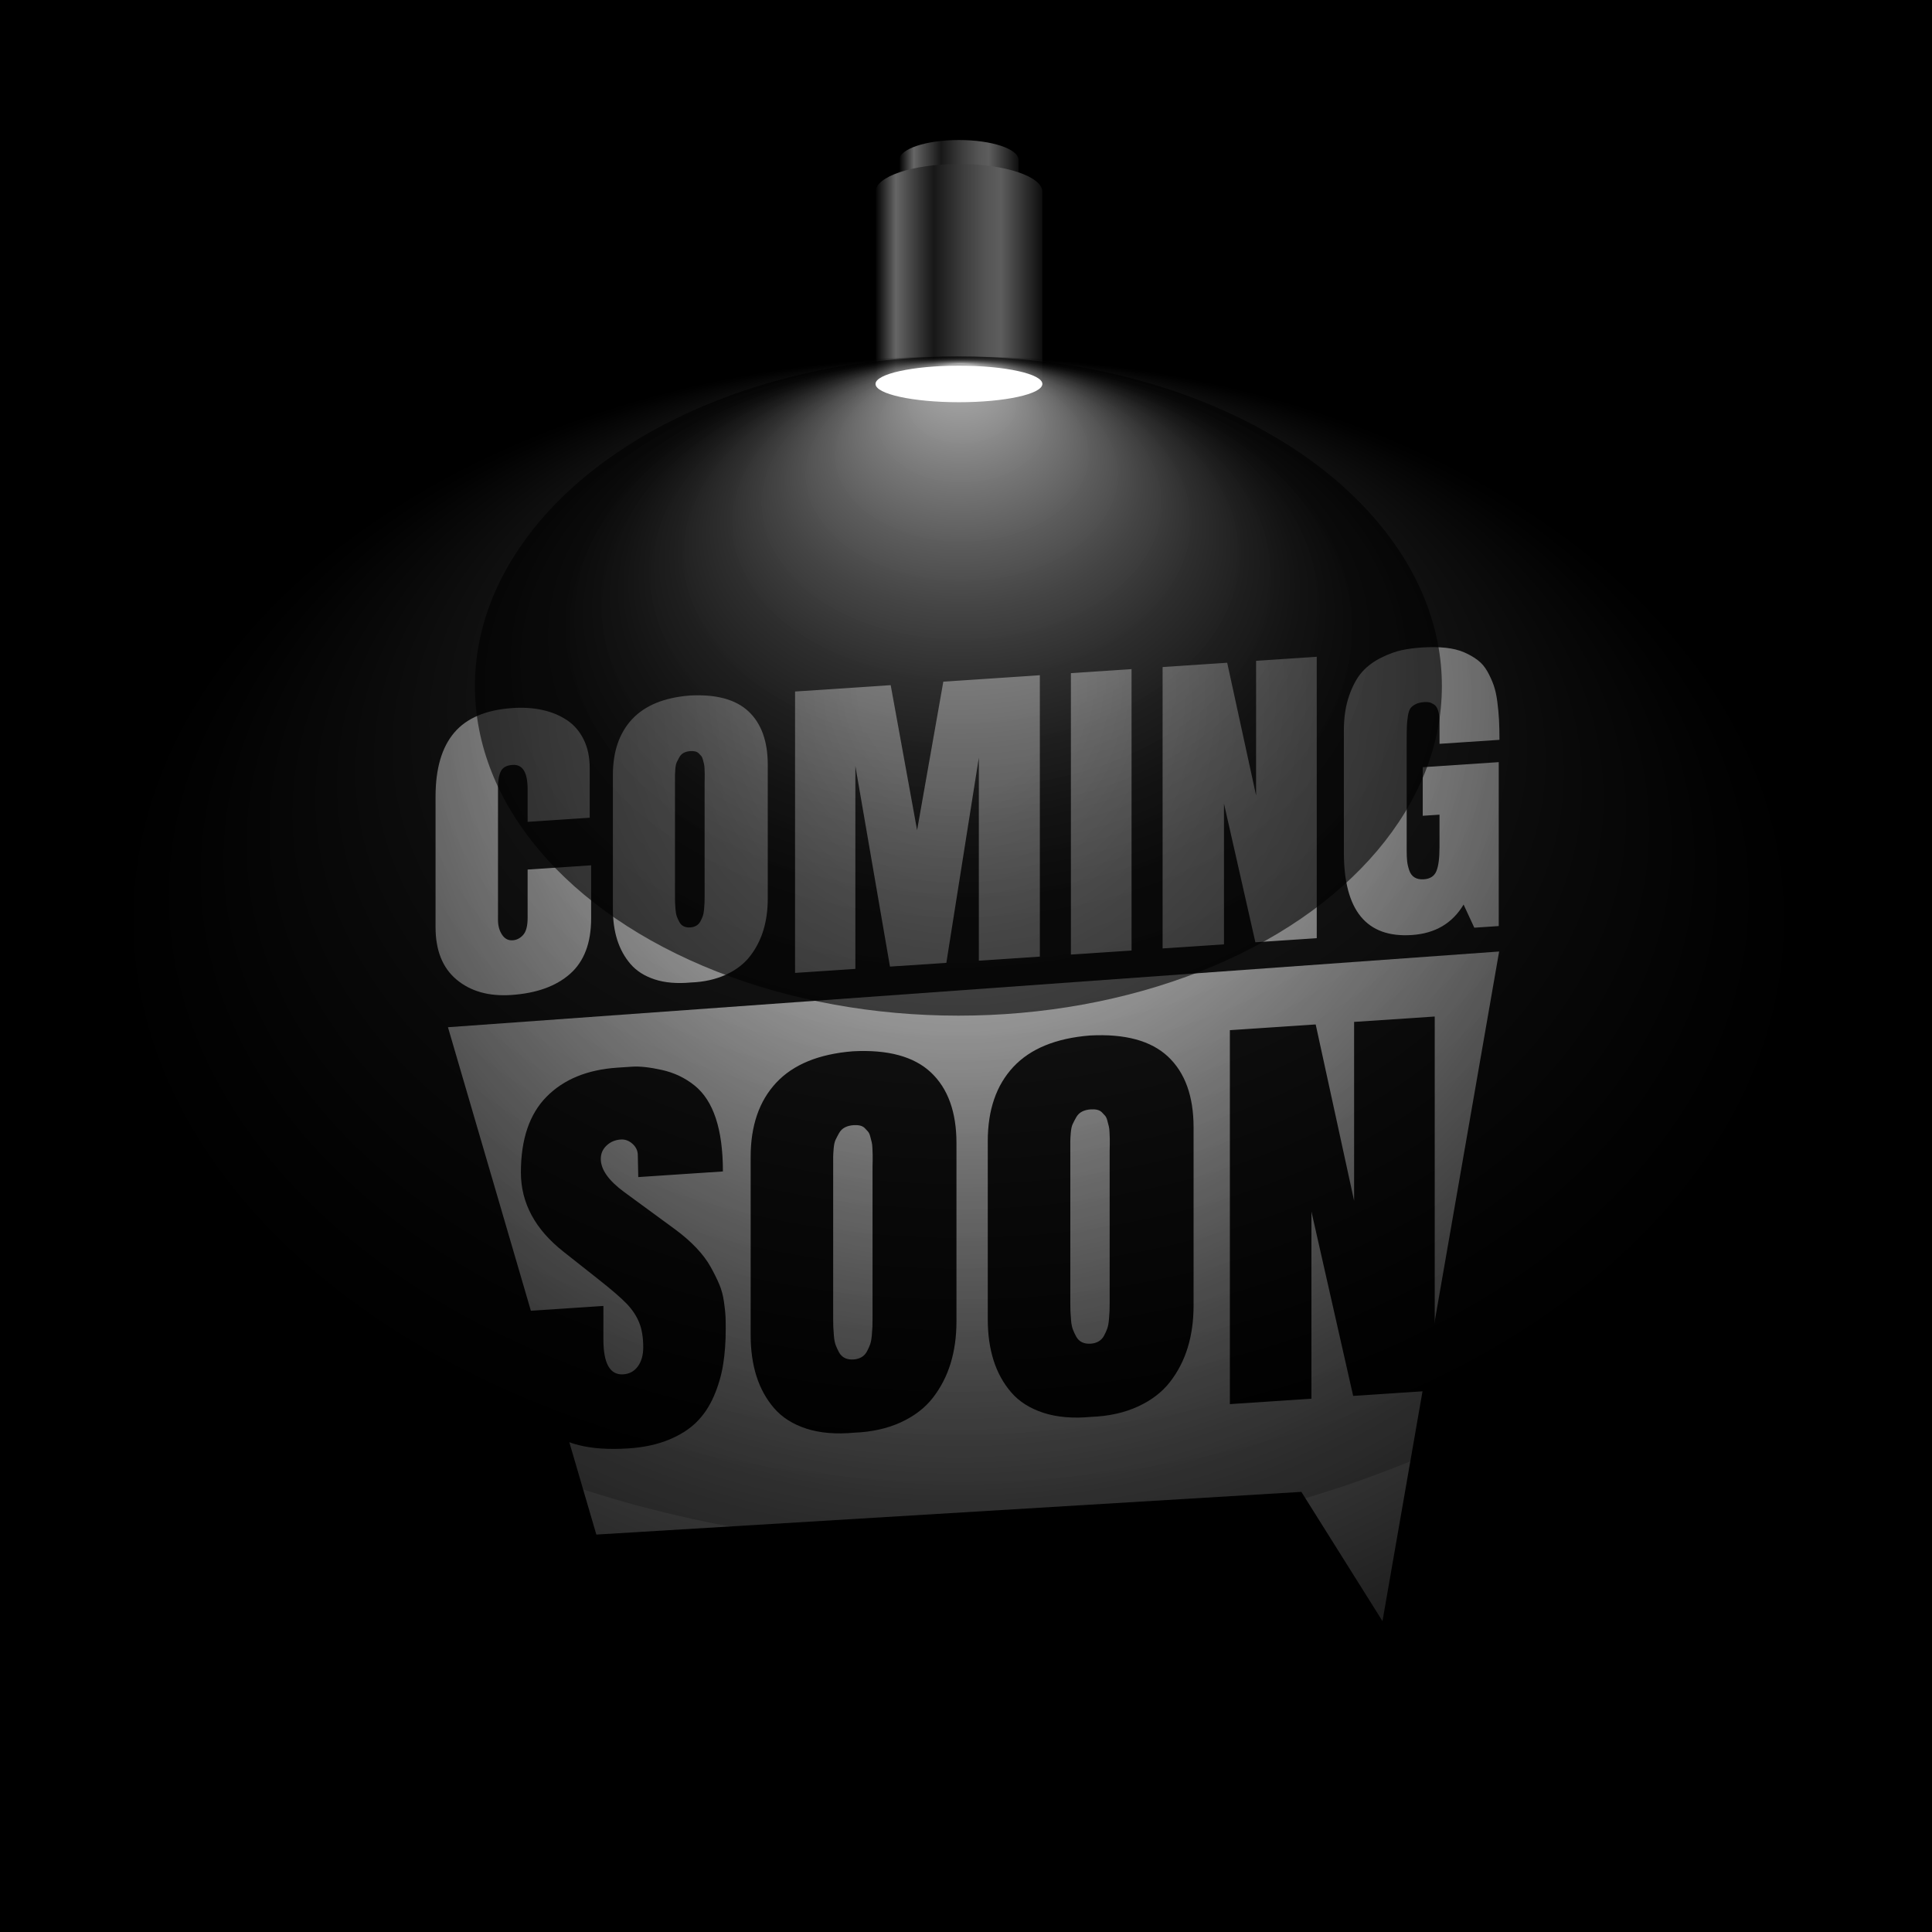
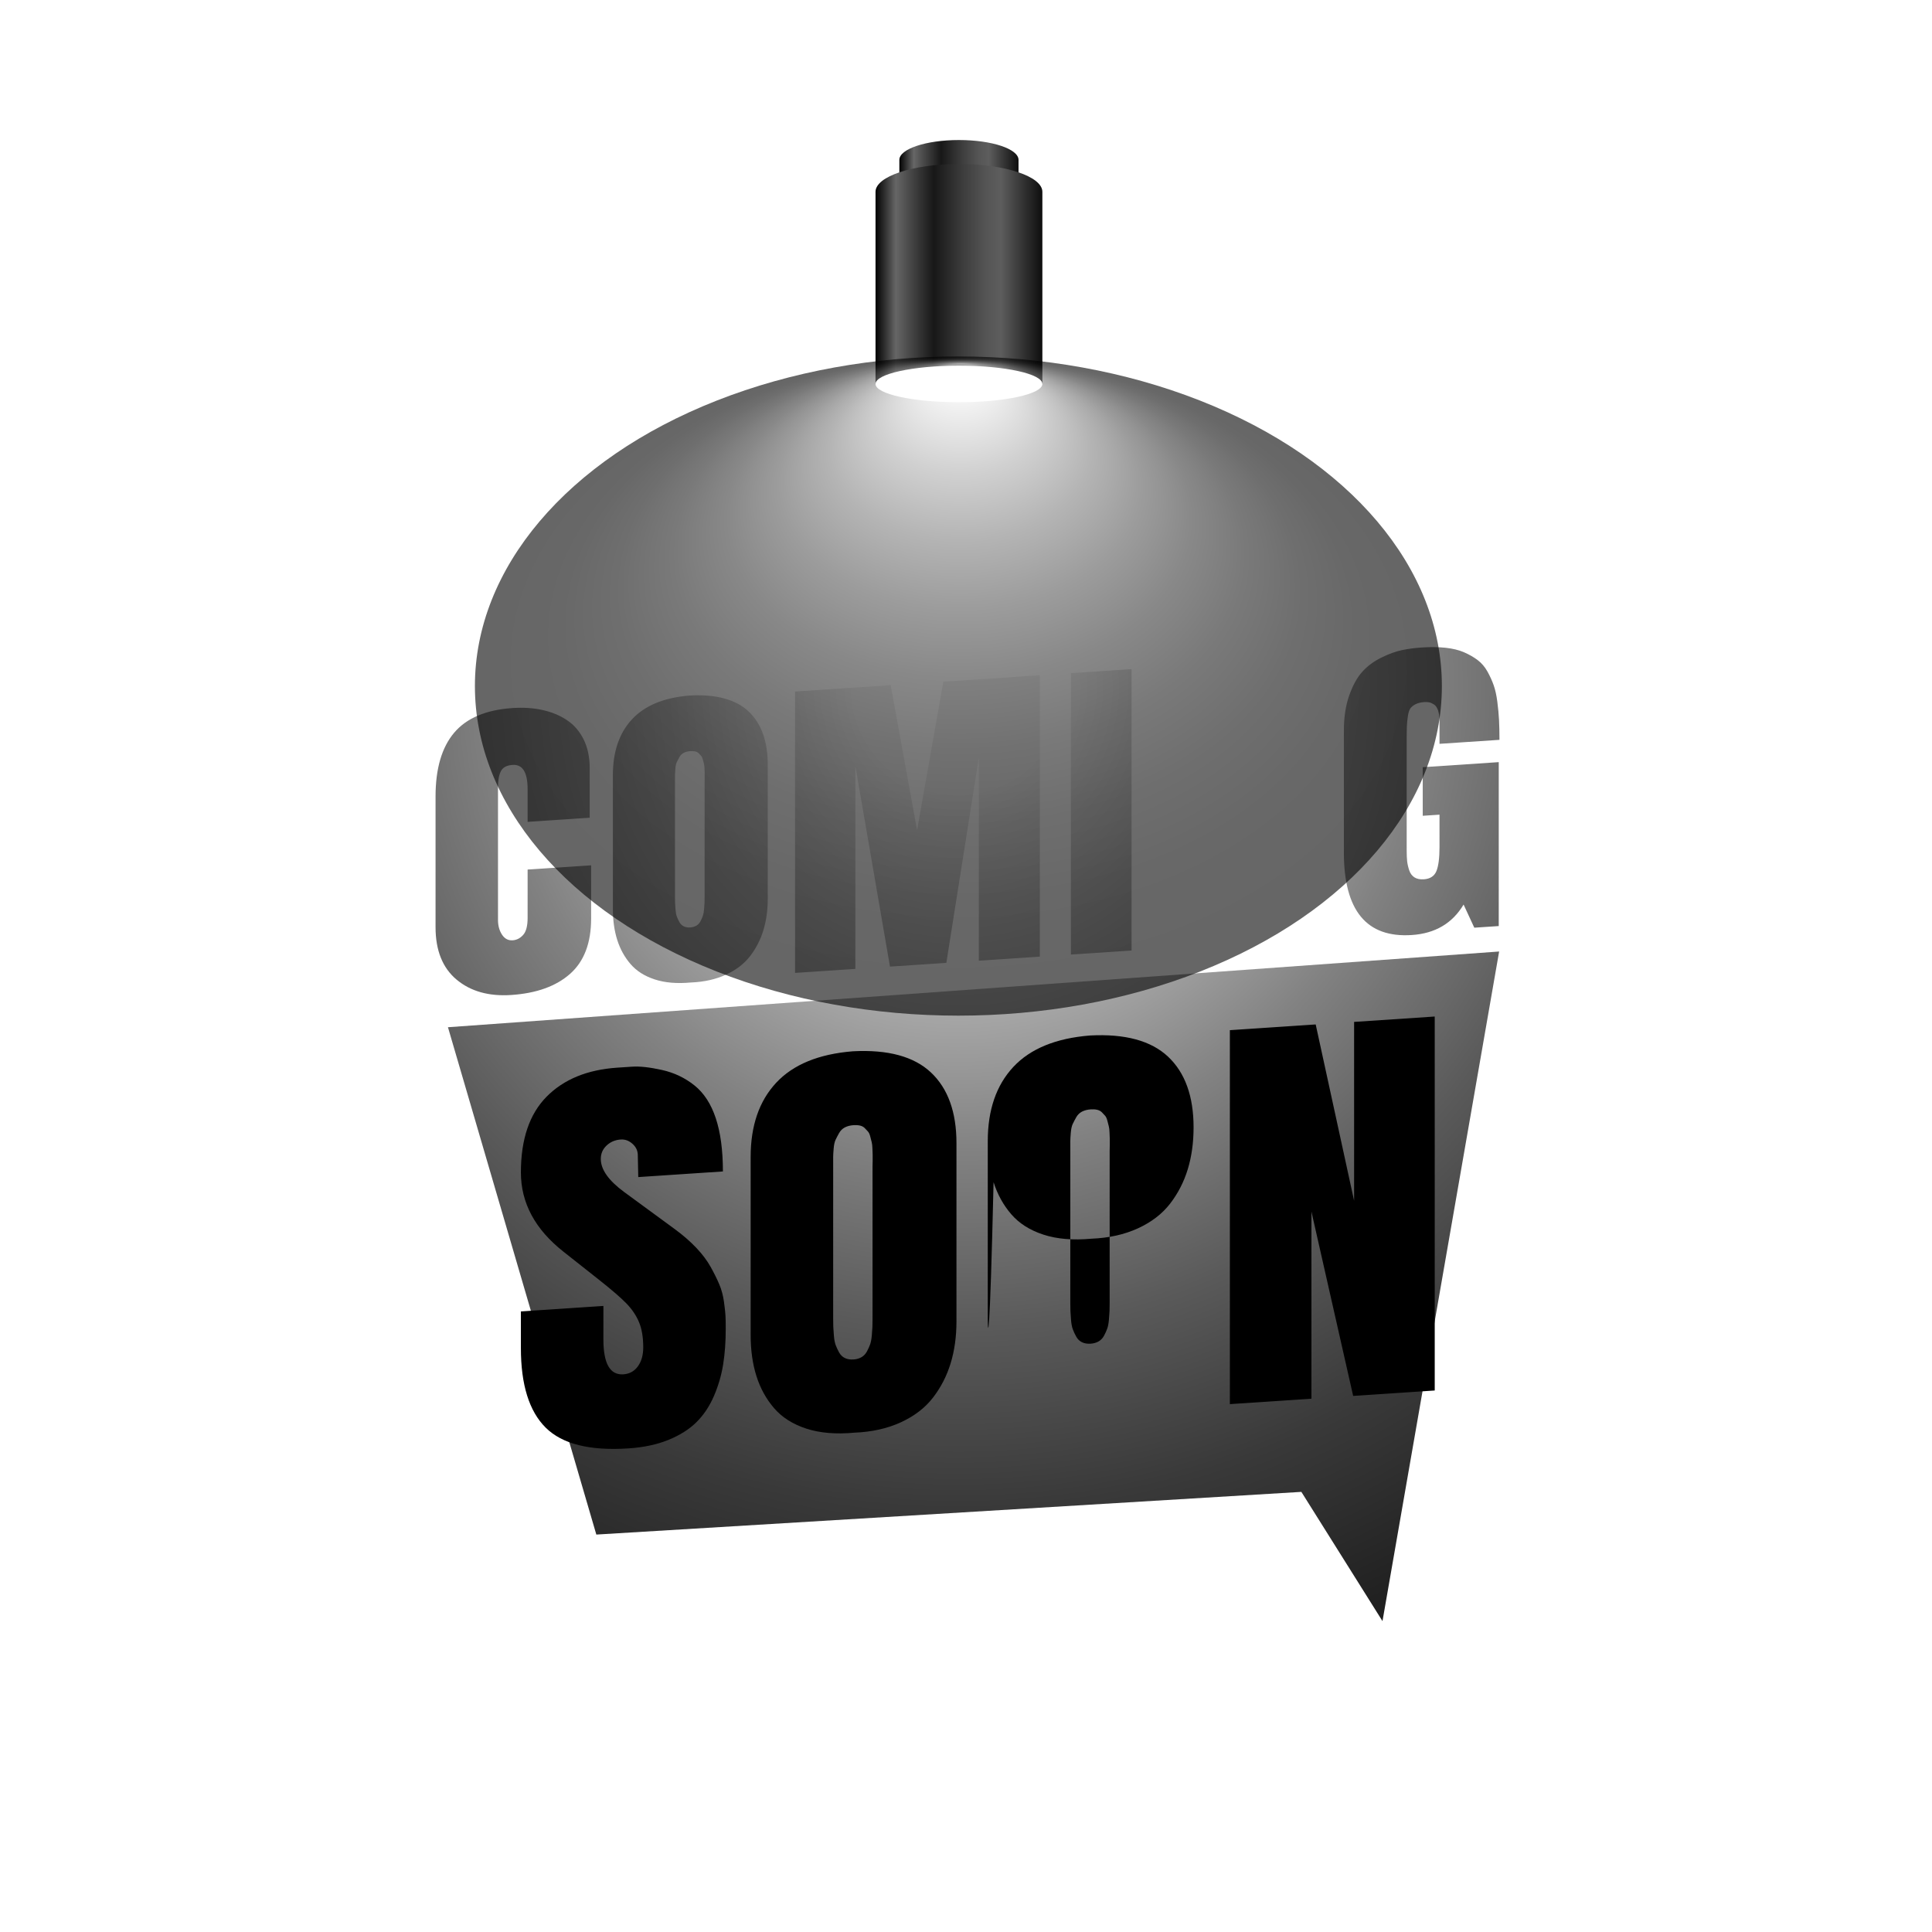
<svg xmlns="http://www.w3.org/2000/svg" id="Layer_1" x="0px" y="0px" viewBox="0 0 288 288" style="enable-background:new 0 0 288 288;" xml:space="preserve">
  <g>
-     <rect y="0" width="288" height="288" />
    <g>
      <radialGradient id="SVGID_1_" cx="142.866" cy="102.512" r="254.075" gradientUnits="userSpaceOnUse">
        <stop offset="0.059" style="stop-color:#ECECEC" />
        <stop offset="0.069" style="stop-color:#E6E6E6" />
        <stop offset="0.168" style="stop-color:#B1B1B1" />
        <stop offset="0.271" style="stop-color:#828282" />
        <stop offset="0.376" style="stop-color:#5A5A5A" />
        <stop offset="0.482" style="stop-color:#393939" />
        <stop offset="0.592" style="stop-color:#202020" />
        <stop offset="0.706" style="stop-color:#0E0E0E" />
        <stop offset="0.826" style="stop-color:#030303" />
        <stop offset="0.965" style="stop-color:#000000" />
      </radialGradient>
      <polygon style="fill:url(#SVGID_1_);" points="88.894,228.755 193.992,222.391 206.085,241.657 223.473,141.84 66.776,153.127      " />
      <radialGradient id="SVGID_00000111871306773901185610000012909789334170982311_" cx="142.866" cy="102.512" r="254.075" gradientUnits="userSpaceOnUse">
        <stop offset="0.059" style="stop-color:#ECECEC" />
        <stop offset="0.069" style="stop-color:#E6E6E6" />
        <stop offset="0.168" style="stop-color:#B1B1B1" />
        <stop offset="0.271" style="stop-color:#828282" />
        <stop offset="0.376" style="stop-color:#5A5A5A" />
        <stop offset="0.482" style="stop-color:#393939" />
        <stop offset="0.592" style="stop-color:#202020" />
        <stop offset="0.706" style="stop-color:#0E0E0E" />
        <stop offset="0.826" style="stop-color:#030303" />
        <stop offset="0.965" style="stop-color:#000000" />
      </radialGradient>
      <path style="fill:url(#SVGID_00000111871306773901185610000012909789334170982311_);" d="M68.065,146.032   c2.092,1.748,4.805,2.511,8.139,2.289c3.758-0.25,6.684-1.301,8.777-3.152c2.092-1.851,3.138-4.602,3.138-8.254v-7.926   l-9.468,0.631v7.215c0,1.194-0.222,2.038-0.665,2.532c-0.443,0.495-0.966,0.763-1.57,0.802c-0.656,0.044-1.184-0.237-1.582-0.842   c-0.398-0.605-0.598-1.338-0.598-2.198v-19.828c0-0.983,0.142-1.761,0.426-2.333c0.283-0.571,0.868-0.887,1.755-0.946   c1.49-0.099,2.234,1.107,2.234,3.617v4.872l9.256-0.616v-7.399c0-1.633-0.301-3.056-0.904-4.271   c-0.603-1.215-1.432-2.174-2.487-2.876c-1.055-0.702-2.265-1.205-3.63-1.509c-1.366-0.304-2.855-0.403-4.469-0.295   c-3.954,0.263-6.858,1.488-8.71,3.674c-1.853,2.186-2.779,5.359-2.779,9.519v19.46C64.926,141.673,65.972,144.285,68.065,146.032z   " />
      <radialGradient id="SVGID_00000009586859607510028430000007427602069847839921_" cx="142.866" cy="102.512" r="254.075" gradientUnits="userSpaceOnUse">
        <stop offset="0.059" style="stop-color:#ECECEC" />
        <stop offset="0.069" style="stop-color:#E6E6E6" />
        <stop offset="0.168" style="stop-color:#B1B1B1" />
        <stop offset="0.271" style="stop-color:#828282" />
        <stop offset="0.376" style="stop-color:#5A5A5A" />
        <stop offset="0.482" style="stop-color:#393939" />
        <stop offset="0.592" style="stop-color:#202020" />
        <stop offset="0.706" style="stop-color:#0E0E0E" />
        <stop offset="0.826" style="stop-color:#030303" />
        <stop offset="0.965" style="stop-color:#000000" />
      </radialGradient>
      <path style="fill:url(#SVGID_00000009586859607510028430000007427602069847839921_);" d="M93.996,143.713   c0.886,1.03,2.088,1.793,3.604,2.288c1.516,0.496,3.311,0.649,5.385,0.458c1.968-0.078,3.711-0.467,5.226-1.165   c1.516-0.697,2.717-1.619,3.604-2.768c0.887-1.147,1.547-2.433,1.981-3.858c0.434-1.425,0.652-2.988,0.652-4.691v-19.986   c0-3.493-0.953-6.138-2.859-7.934c-1.907-1.795-4.827-2.588-8.764-2.378c-3.83,0.308-6.698,1.486-8.604,3.535   c-1.906,2.049-2.859,4.821-2.859,8.314v19.986c0,1.703,0.217,3.237,0.651,4.604C92.449,141.486,93.11,142.684,93.996,143.713z    M100.619,116.809c0-0.053,0-0.105,0-0.158c0-0.053,0-0.114,0-0.184c0-0.438,0-0.75,0-0.935c0-0.184,0.018-0.493,0.053-0.925   c0.035-0.432,0.106-0.761,0.213-0.989c0.106-0.226,0.239-0.481,0.399-0.764c0.16-0.283,0.377-0.495,0.652-0.636   c0.274-0.14,0.598-0.224,0.971-0.249c0.266-0.018,0.505-0.003,0.718,0.045c0.213,0.048,0.39,0.141,0.532,0.281   c0.142,0.14,0.266,0.272,0.373,0.396c0.106,0.125,0.19,0.312,0.253,0.562c0.061,0.251,0.115,0.458,0.159,0.621   c0.044,0.165,0.07,0.399,0.08,0.706c0.008,0.307,0.018,0.539,0.026,0.696c0.009,0.157,0.009,0.394,0,0.711   c-0.009,0.317-0.013,0.528-0.013,0.633v16.853c0,0.053,0,0.123,0,0.21c0,0.387-0.005,0.69-0.013,0.909   c-0.01,0.22-0.031,0.538-0.067,0.953c-0.036,0.415-0.098,0.748-0.186,0.999c-0.09,0.252-0.209,0.519-0.36,0.801   c-0.15,0.282-0.355,0.498-0.612,0.647c-0.257,0.148-0.554,0.235-0.891,0.257c-0.372,0.025-0.696-0.028-0.971-0.159   c-0.275-0.13-0.492-0.34-0.652-0.628c-0.159-0.288-0.288-0.564-0.386-0.83c-0.098-0.265-0.164-0.617-0.199-1.053   c-0.036-0.436-0.058-0.768-0.067-0.996c-0.009-0.228-0.013-0.534-0.013-0.921V116.809z" />
      <radialGradient id="SVGID_00000166660573275888824050000000453817173649829001_" cx="142.866" cy="102.512" r="254.075" gradientUnits="userSpaceOnUse">
        <stop offset="0.059" style="stop-color:#ECECEC" />
        <stop offset="0.069" style="stop-color:#E6E6E6" />
        <stop offset="0.168" style="stop-color:#B1B1B1" />
        <stop offset="0.271" style="stop-color:#828282" />
        <stop offset="0.376" style="stop-color:#5A5A5A" />
        <stop offset="0.482" style="stop-color:#393939" />
        <stop offset="0.592" style="stop-color:#202020" />
        <stop offset="0.706" style="stop-color:#0E0E0E" />
        <stop offset="0.826" style="stop-color:#030303" />
        <stop offset="0.965" style="stop-color:#000000" />
      </radialGradient>
      <polygon style="fill:url(#SVGID_00000166660573275888824050000000453817173649829001_);" points="127.508,114.176    132.667,144.088 141.072,143.528 145.913,112.95 145.913,143.206 155.008,142.6 155.008,100.654 140.62,101.612 136.71,123.754    132.774,102.134 118.518,103.083 118.518,145.03 127.508,144.431   " />
      <radialGradient id="SVGID_00000116194148840660311960000003478959717219425942_" cx="142.866" cy="102.512" r="254.076" gradientUnits="userSpaceOnUse">
        <stop offset="0.059" style="stop-color:#ECECEC" />
        <stop offset="0.069" style="stop-color:#E6E6E6" />
        <stop offset="0.168" style="stop-color:#B1B1B1" />
        <stop offset="0.271" style="stop-color:#828282" />
        <stop offset="0.376" style="stop-color:#5A5A5A" />
        <stop offset="0.482" style="stop-color:#393939" />
        <stop offset="0.592" style="stop-color:#202020" />
        <stop offset="0.706" style="stop-color:#0E0E0E" />
        <stop offset="0.826" style="stop-color:#030303" />
        <stop offset="0.965" style="stop-color:#000000" />
      </radialGradient>
      <polygon style="fill:url(#SVGID_00000116194148840660311960000003478959717219425942_);" points="168.679,99.743 159.636,100.345    159.636,142.292 168.679,141.69   " />
      <radialGradient id="SVGID_00000146493373372881702720000017986840538585597624_" cx="142.866" cy="102.512" r="254.075" gradientUnits="userSpaceOnUse">
        <stop offset="0.059" style="stop-color:#ECECEC" />
        <stop offset="0.069" style="stop-color:#E6E6E6" />
        <stop offset="0.168" style="stop-color:#B1B1B1" />
        <stop offset="0.271" style="stop-color:#828282" />
        <stop offset="0.376" style="stop-color:#5A5A5A" />
        <stop offset="0.482" style="stop-color:#393939" />
        <stop offset="0.592" style="stop-color:#202020" />
        <stop offset="0.706" style="stop-color:#0E0E0E" />
        <stop offset="0.826" style="stop-color:#030303" />
        <stop offset="0.965" style="stop-color:#000000" />
      </radialGradient>
-       <polygon style="fill:url(#SVGID_00000146493373372881702720000017986840538585597624_);" points="182.456,119.786    187.137,140.461 196.286,139.852 196.286,97.905 187.243,98.507 187.243,118.572 182.935,98.794 173.307,99.435 173.307,141.382    182.456,140.773   " />
      <radialGradient id="SVGID_00000160190951371169192750000002798278611341299638_" cx="142.866" cy="102.512" r="254.076" gradientUnits="userSpaceOnUse">
        <stop offset="0.059" style="stop-color:#ECECEC" />
        <stop offset="0.069" style="stop-color:#E6E6E6" />
        <stop offset="0.168" style="stop-color:#B1B1B1" />
        <stop offset="0.271" style="stop-color:#828282" />
        <stop offset="0.376" style="stop-color:#5A5A5A" />
        <stop offset="0.482" style="stop-color:#393939" />
        <stop offset="0.592" style="stop-color:#202020" />
        <stop offset="0.706" style="stop-color:#0E0E0E" />
        <stop offset="0.826" style="stop-color:#030303" />
        <stop offset="0.965" style="stop-color:#000000" />
      </radialGradient>
      <path style="fill:url(#SVGID_00000160190951371169192750000002798278611341299638_);" d="M210.462,139.382   c3.475-0.231,6.046-1.745,7.713-4.542l1.596,3.449l3.644-0.243v-24.436l-11.33,0.755v7.242l2.5-0.166v4.845   c0,1.633-0.156,2.824-0.465,3.573c-0.31,0.749-0.935,1.155-1.875,1.217c-0.568,0.038-1.033-0.058-1.396-0.289   c-0.363-0.23-0.625-0.585-0.784-1.067c-0.16-0.48-0.262-0.93-0.306-1.349c-0.045-0.418-0.067-0.934-0.067-1.549V110.6   c0-1.053,0.008-1.826,0.027-2.319c0.017-0.493,0.071-1.018,0.159-1.578c0.089-0.559,0.226-0.95,0.413-1.172   c0.186-0.223,0.443-0.416,0.771-0.578c0.328-0.163,0.758-0.262,1.29-0.297c0.266-0.018,0.505-0.002,0.718,0.044   c0.213,0.048,0.447,0.155,0.705,0.322c0.257,0.167,0.456,0.465,0.598,0.895c0.142,0.43,0.213,0.978,0.213,1.645v3.318l8.936-0.595   c0-1.141-0.023-2.131-0.066-2.971c-0.044-0.839-0.129-1.742-0.253-2.708c-0.125-0.966-0.306-1.787-0.545-2.465   c-0.239-0.677-0.55-1.359-0.931-2.045c-0.382-0.686-0.865-1.25-1.449-1.694c-0.585-0.444-1.264-0.833-2.035-1.168   c-0.771-0.335-1.689-0.559-2.753-0.673c-1.064-0.113-2.252-0.127-3.564-0.04c-1.064,0.071-2.053,0.203-2.966,0.395   c-0.913,0.193-1.929,0.563-3.046,1.112c-1.117,0.548-2.061,1.248-2.832,2.098c-0.772,0.85-1.423,2.03-1.955,3.54   c-0.532,1.509-0.798,3.257-0.798,5.24v18.169C200.329,135.73,203.706,139.832,210.462,139.382z" />
    </g>
    <g>
      <path d="M93.695,215.91c-5.774,0.384-9.891-0.648-12.354-3.097c-2.463-2.448-3.693-6.403-3.693-11.862v-5.459l12.3-0.819v5.004   c0,3.593,0.99,5.323,2.969,5.191c0.919-0.061,1.644-0.459,2.174-1.194c0.531-0.735,0.795-1.674,0.795-2.818   c0-1.493-0.207-2.739-0.618-3.738c-0.413-0.999-1.038-1.931-1.873-2.798c-0.837-0.865-2.21-2.051-4.118-3.558l-5.267-4.163   c-4.241-3.334-6.362-7.276-6.362-11.825c0-4.946,1.277-8.711,3.835-11.297c2.556-2.585,6.073-4.026,10.551-4.324   c0.118-0.008,0.224-0.015,0.318-0.021c0.094-0.006,0.719-0.048,1.874-0.124c1.154-0.077,2.638,0.087,4.453,0.491   c1.814,0.404,3.429,1.171,4.842,2.302c1.414,1.131,2.475,2.764,3.181,4.898c0.707,2.134,1.06,4.776,1.06,7.926l-12.618,0.84   l-0.071-3.355c-0.024-0.628-0.295-1.17-0.814-1.625c-0.518-0.455-1.095-0.662-1.731-0.619c-0.826,0.055-1.526,0.352-2.103,0.893   c-0.578,0.541-0.867,1.206-0.867,1.999c0,1.587,1.167,3.236,3.499,4.946l7.529,5.518c1.225,0.899,2.291,1.825,3.198,2.779   c0.907,0.955,1.626,1.91,2.156,2.866c0.53,0.956,0.96,1.825,1.29,2.608c0.33,0.783,0.559,1.643,0.689,2.579   c0.13,0.936,0.207,1.643,0.23,2.119c0.023,0.477,0.035,1.1,0.035,1.87c0,1.96-0.129,3.747-0.389,5.363   c-0.26,1.615-0.719,3.186-1.378,4.711c-0.66,1.526-1.526,2.82-2.598,3.882c-1.073,1.063-2.463,1.943-4.171,2.64   C97.942,215.335,95.957,215.76,93.695,215.91z" />
      <path d="M111.899,199.02v-26.56c0-4.643,1.266-8.326,3.799-11.049c2.534-2.723,6.345-4.289,11.435-4.698   c5.232-0.278,9.113,0.776,11.647,3.162c2.533,2.386,3.799,5.9,3.799,10.543v26.561c0,2.264-0.289,4.342-0.866,6.235   c-0.578,1.893-1.456,3.602-2.634,5.126c-1.178,1.526-2.774,2.752-4.789,3.679c-2.015,0.927-4.33,1.443-6.946,1.547   c-2.757,0.254-5.143,0.051-7.158-0.608s-3.611-1.672-4.789-3.041c-1.179-1.367-2.057-2.96-2.633-4.776   C112.186,203.323,111.899,201.283,111.899,199.02z M127.239,202.653c0.447-0.03,0.842-0.144,1.184-0.341   c0.341-0.198,0.612-0.484,0.813-0.86c0.2-0.374,0.359-0.729,0.477-1.064c0.117-0.334,0.199-0.777,0.247-1.329   c0.047-0.551,0.077-0.973,0.089-1.266c0.011-0.292,0.018-0.696,0.018-1.209c0-0.117,0-0.21,0-0.28v-22.397   c0-0.14,0.005-0.42,0.018-0.841c0.011-0.421,0.011-0.735,0-0.945c-0.012-0.209-0.024-0.518-0.035-0.925   c-0.012-0.407-0.048-0.72-0.107-0.938c-0.059-0.217-0.13-0.493-0.212-0.826c-0.083-0.332-0.194-0.582-0.336-0.747   c-0.141-0.166-0.306-0.341-0.494-0.527c-0.189-0.185-0.425-0.31-0.707-0.373c-0.283-0.063-0.601-0.082-0.954-0.059   c-0.495,0.033-0.926,0.144-1.29,0.331c-0.366,0.188-0.654,0.47-0.866,0.846c-0.212,0.376-0.389,0.714-0.53,1.015   c-0.142,0.301-0.236,0.739-0.283,1.314c-0.048,0.575-0.071,0.984-0.071,1.229c0,0.245,0,0.66,0,1.242c0,0.094,0,0.175,0,0.245   c0,0.07,0,0.14,0,0.21v22.397c0,0.513,0.006,0.922,0.018,1.224c0.011,0.303,0.041,0.744,0.089,1.324   c0.047,0.581,0.135,1.047,0.265,1.4c0.129,0.354,0.301,0.721,0.513,1.104c0.212,0.383,0.5,0.661,0.866,0.835   C126.313,202.616,126.744,202.686,127.239,202.653z" />
-       <path d="M147.245,196.667v-26.561c0-4.642,1.266-8.326,3.799-11.049c2.533-2.723,6.345-4.289,11.435-4.698   c5.231-0.278,9.113,0.776,11.647,3.161c2.533,2.387,3.799,5.901,3.799,10.544v26.561c0,2.264-0.289,4.342-0.866,6.234   c-0.578,1.893-1.455,3.603-2.633,5.127c-1.178,1.525-2.775,2.752-4.79,3.679c-2.015,0.927-4.33,1.443-6.946,1.547   c-2.757,0.254-5.143,0.051-7.157-0.608c-2.015-0.659-3.612-1.672-4.79-3.041c-1.179-1.368-2.056-2.96-2.633-4.776   C147.534,200.97,147.245,198.93,147.245,196.667z M162.586,200.3c0.447-0.03,0.842-0.144,1.184-0.341   c0.341-0.198,0.612-0.484,0.813-0.86c0.2-0.375,0.359-0.729,0.477-1.064c0.118-0.334,0.2-0.777,0.247-1.329   c0.047-0.551,0.077-0.973,0.089-1.266c0.012-0.292,0.018-0.695,0.018-1.209c0-0.116,0-0.21,0-0.28v-22.397   c0-0.14,0.005-0.42,0.018-0.841c0.011-0.421,0.011-0.736,0-0.945c-0.013-0.209-0.024-0.518-0.036-0.926   c-0.012-0.407-0.048-0.72-0.106-0.938c-0.059-0.218-0.13-0.492-0.212-0.826c-0.082-0.332-0.194-0.582-0.335-0.747   c-0.141-0.166-0.307-0.341-0.494-0.527c-0.19-0.185-0.425-0.31-0.707-0.373c-0.283-0.063-0.601-0.082-0.954-0.058   c-0.495,0.033-0.925,0.144-1.29,0.331c-0.366,0.188-0.654,0.469-0.866,0.845c-0.212,0.377-0.389,0.714-0.53,1.015   c-0.142,0.301-0.236,0.739-0.283,1.314c-0.047,0.575-0.07,0.984-0.07,1.229c0,0.245,0,0.66,0,1.242c0,0.094,0,0.175,0,0.245   c0,0.07,0,0.14,0,0.21v22.397c0,0.513,0.006,0.921,0.018,1.224c0.011,0.302,0.041,0.744,0.088,1.324   c0.047,0.581,0.135,1.047,0.265,1.4c0.129,0.353,0.301,0.721,0.513,1.104c0.212,0.382,0.5,0.661,0.866,0.835   C161.661,200.263,162.091,200.333,162.586,200.3z" />
+       <path d="M147.245,196.667v-26.561c0-4.642,1.266-8.326,3.799-11.049c2.533-2.723,6.345-4.289,11.435-4.698   c5.231-0.278,9.113,0.776,11.647,3.161c2.533,2.387,3.799,5.901,3.799,10.544c0,2.264-0.289,4.342-0.866,6.234   c-0.578,1.893-1.455,3.603-2.633,5.127c-1.178,1.525-2.775,2.752-4.79,3.679c-2.015,0.927-4.33,1.443-6.946,1.547   c-2.757,0.254-5.143,0.051-7.157-0.608c-2.015-0.659-3.612-1.672-4.79-3.041c-1.179-1.368-2.056-2.96-2.633-4.776   C147.534,200.97,147.245,198.93,147.245,196.667z M162.586,200.3c0.447-0.03,0.842-0.144,1.184-0.341   c0.341-0.198,0.612-0.484,0.813-0.86c0.2-0.375,0.359-0.729,0.477-1.064c0.118-0.334,0.2-0.777,0.247-1.329   c0.047-0.551,0.077-0.973,0.089-1.266c0.012-0.292,0.018-0.695,0.018-1.209c0-0.116,0-0.21,0-0.28v-22.397   c0-0.14,0.005-0.42,0.018-0.841c0.011-0.421,0.011-0.736,0-0.945c-0.013-0.209-0.024-0.518-0.036-0.926   c-0.012-0.407-0.048-0.72-0.106-0.938c-0.059-0.218-0.13-0.492-0.212-0.826c-0.082-0.332-0.194-0.582-0.335-0.747   c-0.141-0.166-0.307-0.341-0.494-0.527c-0.19-0.185-0.425-0.31-0.707-0.373c-0.283-0.063-0.601-0.082-0.954-0.058   c-0.495,0.033-0.925,0.144-1.29,0.331c-0.366,0.188-0.654,0.469-0.866,0.845c-0.212,0.377-0.389,0.714-0.53,1.015   c-0.142,0.301-0.236,0.739-0.283,1.314c-0.047,0.575-0.07,0.984-0.07,1.229c0,0.245,0,0.66,0,1.242c0,0.094,0,0.175,0,0.245   c0,0.07,0,0.14,0,0.21v22.397c0,0.513,0.006,0.921,0.018,1.224c0.011,0.302,0.041,0.744,0.088,1.324   c0.047,0.581,0.135,1.047,0.265,1.4c0.129,0.353,0.301,0.721,0.513,1.104c0.212,0.382,0.5,0.661,0.866,0.835   C161.661,200.263,162.091,200.333,162.586,200.3z" />
      <path d="M213.873,151.531v55.747l-12.159,0.809l-6.221-27.477v27.891l-12.159,0.81v-55.747l12.795-0.852l5.726,26.285v-26.666   L213.873,151.531z" />
    </g>
    <g>
      <g>
        <linearGradient id="SVGID_00000062156772206043476440000017104259225593828494_" gradientUnits="userSpaceOnUse" x1="247.254" y1="-492.176" x2="265.018" y2="-492.176" gradientTransform="matrix(1 0 0 1 -113.188 523.278)">
          <stop offset="0" style="stop-color:#020202" />
          <stop offset="0.122" style="stop-color:#666666" />
          <stop offset="0.206" style="stop-color:#484848" />
          <stop offset="0.35" style="stop-color:#171717" />
          <stop offset="0.353" style="stop-color:#181818" />
          <stop offset="0.526" style="stop-color:#3D3D3D" />
          <stop offset="0.665" style="stop-color:#555555" />
          <stop offset="0.752" style="stop-color:#5D5D5D" />
          <stop offset="1" style="stop-color:#0E0E0E" />
        </linearGradient>
        <path style="fill:url(#SVGID_00000062156772206043476440000017104259225593828494_);" d="M142.948,20.874    c-4.905,0-8.882,1.326-8.882,2.961v17.495h17.764V23.835C151.83,22.2,147.853,20.874,142.948,20.874z" />
        <linearGradient id="SVGID_00000052079524640312087590000009809241861221423280_" gradientUnits="userSpaceOnUse" x1="243.701" y1="-482.438" x2="268.57" y2="-482.438" gradientTransform="matrix(1 0 0 1 -113.188 523.278)">
          <stop offset="0" style="stop-color:#020202" />
          <stop offset="0.122" style="stop-color:#666666" />
          <stop offset="0.206" style="stop-color:#484848" />
          <stop offset="0.35" style="stop-color:#171717" />
          <stop offset="0.353" style="stop-color:#181818" />
          <stop offset="0.526" style="stop-color:#3D3D3D" />
          <stop offset="0.665" style="stop-color:#555555" />
          <stop offset="0.752" style="stop-color:#5D5D5D" />
          <stop offset="1" style="stop-color:#0E0E0E" />
        </linearGradient>
        <path style="fill:url(#SVGID_00000052079524640312087590000009809241861221423280_);" d="M142.948,24.446    c-6.868,0-12.435,1.856-12.435,4.145v28.644h24.87V28.591C155.383,26.302,149.816,24.446,142.948,24.446z" />
      </g>
      <g>
        <radialGradient id="SVGID_00000031926422751578207590000002762232425983722124_" cx="7.916" cy="-565.826" r="104.674" fx="8.402" fy="-667.947" gradientTransform="matrix(1.244 0 0 0.848 133.021 621.651)" gradientUnits="userSpaceOnUse">
          <stop offset="0" style="stop-color:#ECECEC" />
          <stop offset="0.264" style="stop-color:#9D9D9D" />
          <stop offset="0.513" style="stop-color:#5A5A5A" />
          <stop offset="0.719" style="stop-color:#292929" />
          <stop offset="0.876" style="stop-color:#0B0B0B" />
          <stop offset="0.965" style="stop-color:#000000" />
        </radialGradient>
-         <ellipse style="opacity:0.2;fill:url(#SVGID_00000031926422751578207590000002762232425983722124_);" cx="142.866" cy="141.887" rx="130.186" ry="88.751" />
        <radialGradient id="SVGID_00000132806807648963009880000015776013444557093771_" cx="7.916" cy="-612.551" r="57.948" fx="8.185" fy="-669.085" gradientTransform="matrix(1.244 0 0 0.848 133.021 621.651)" gradientUnits="userSpaceOnUse">
          <stop offset="0.059" style="stop-color:#ECECEC" />
          <stop offset="0.069" style="stop-color:#E6E6E6" />
          <stop offset="0.168" style="stop-color:#B1B1B1" />
          <stop offset="0.271" style="stop-color:#828282" />
          <stop offset="0.376" style="stop-color:#5A5A5A" />
          <stop offset="0.482" style="stop-color:#393939" />
          <stop offset="0.592" style="stop-color:#202020" />
          <stop offset="0.706" style="stop-color:#0E0E0E" />
          <stop offset="0.826" style="stop-color:#030303" />
          <stop offset="0.965" style="stop-color:#000000" />
        </radialGradient>
        <ellipse style="opacity:0.6;fill:url(#SVGID_00000132806807648963009880000015776013444557093771_);" cx="142.866" cy="102.269" rx="72.072" ry="49.133" />
      </g>
      <path style="fill:#FFFFFF;" d="M142.948,59.958c6.868,0,12.435-1.219,12.435-2.723s-5.567-2.723-12.435-2.723   s-12.435,1.219-12.435,2.723S136.08,59.958,142.948,59.958z" />
    </g>
  </g>
</svg>